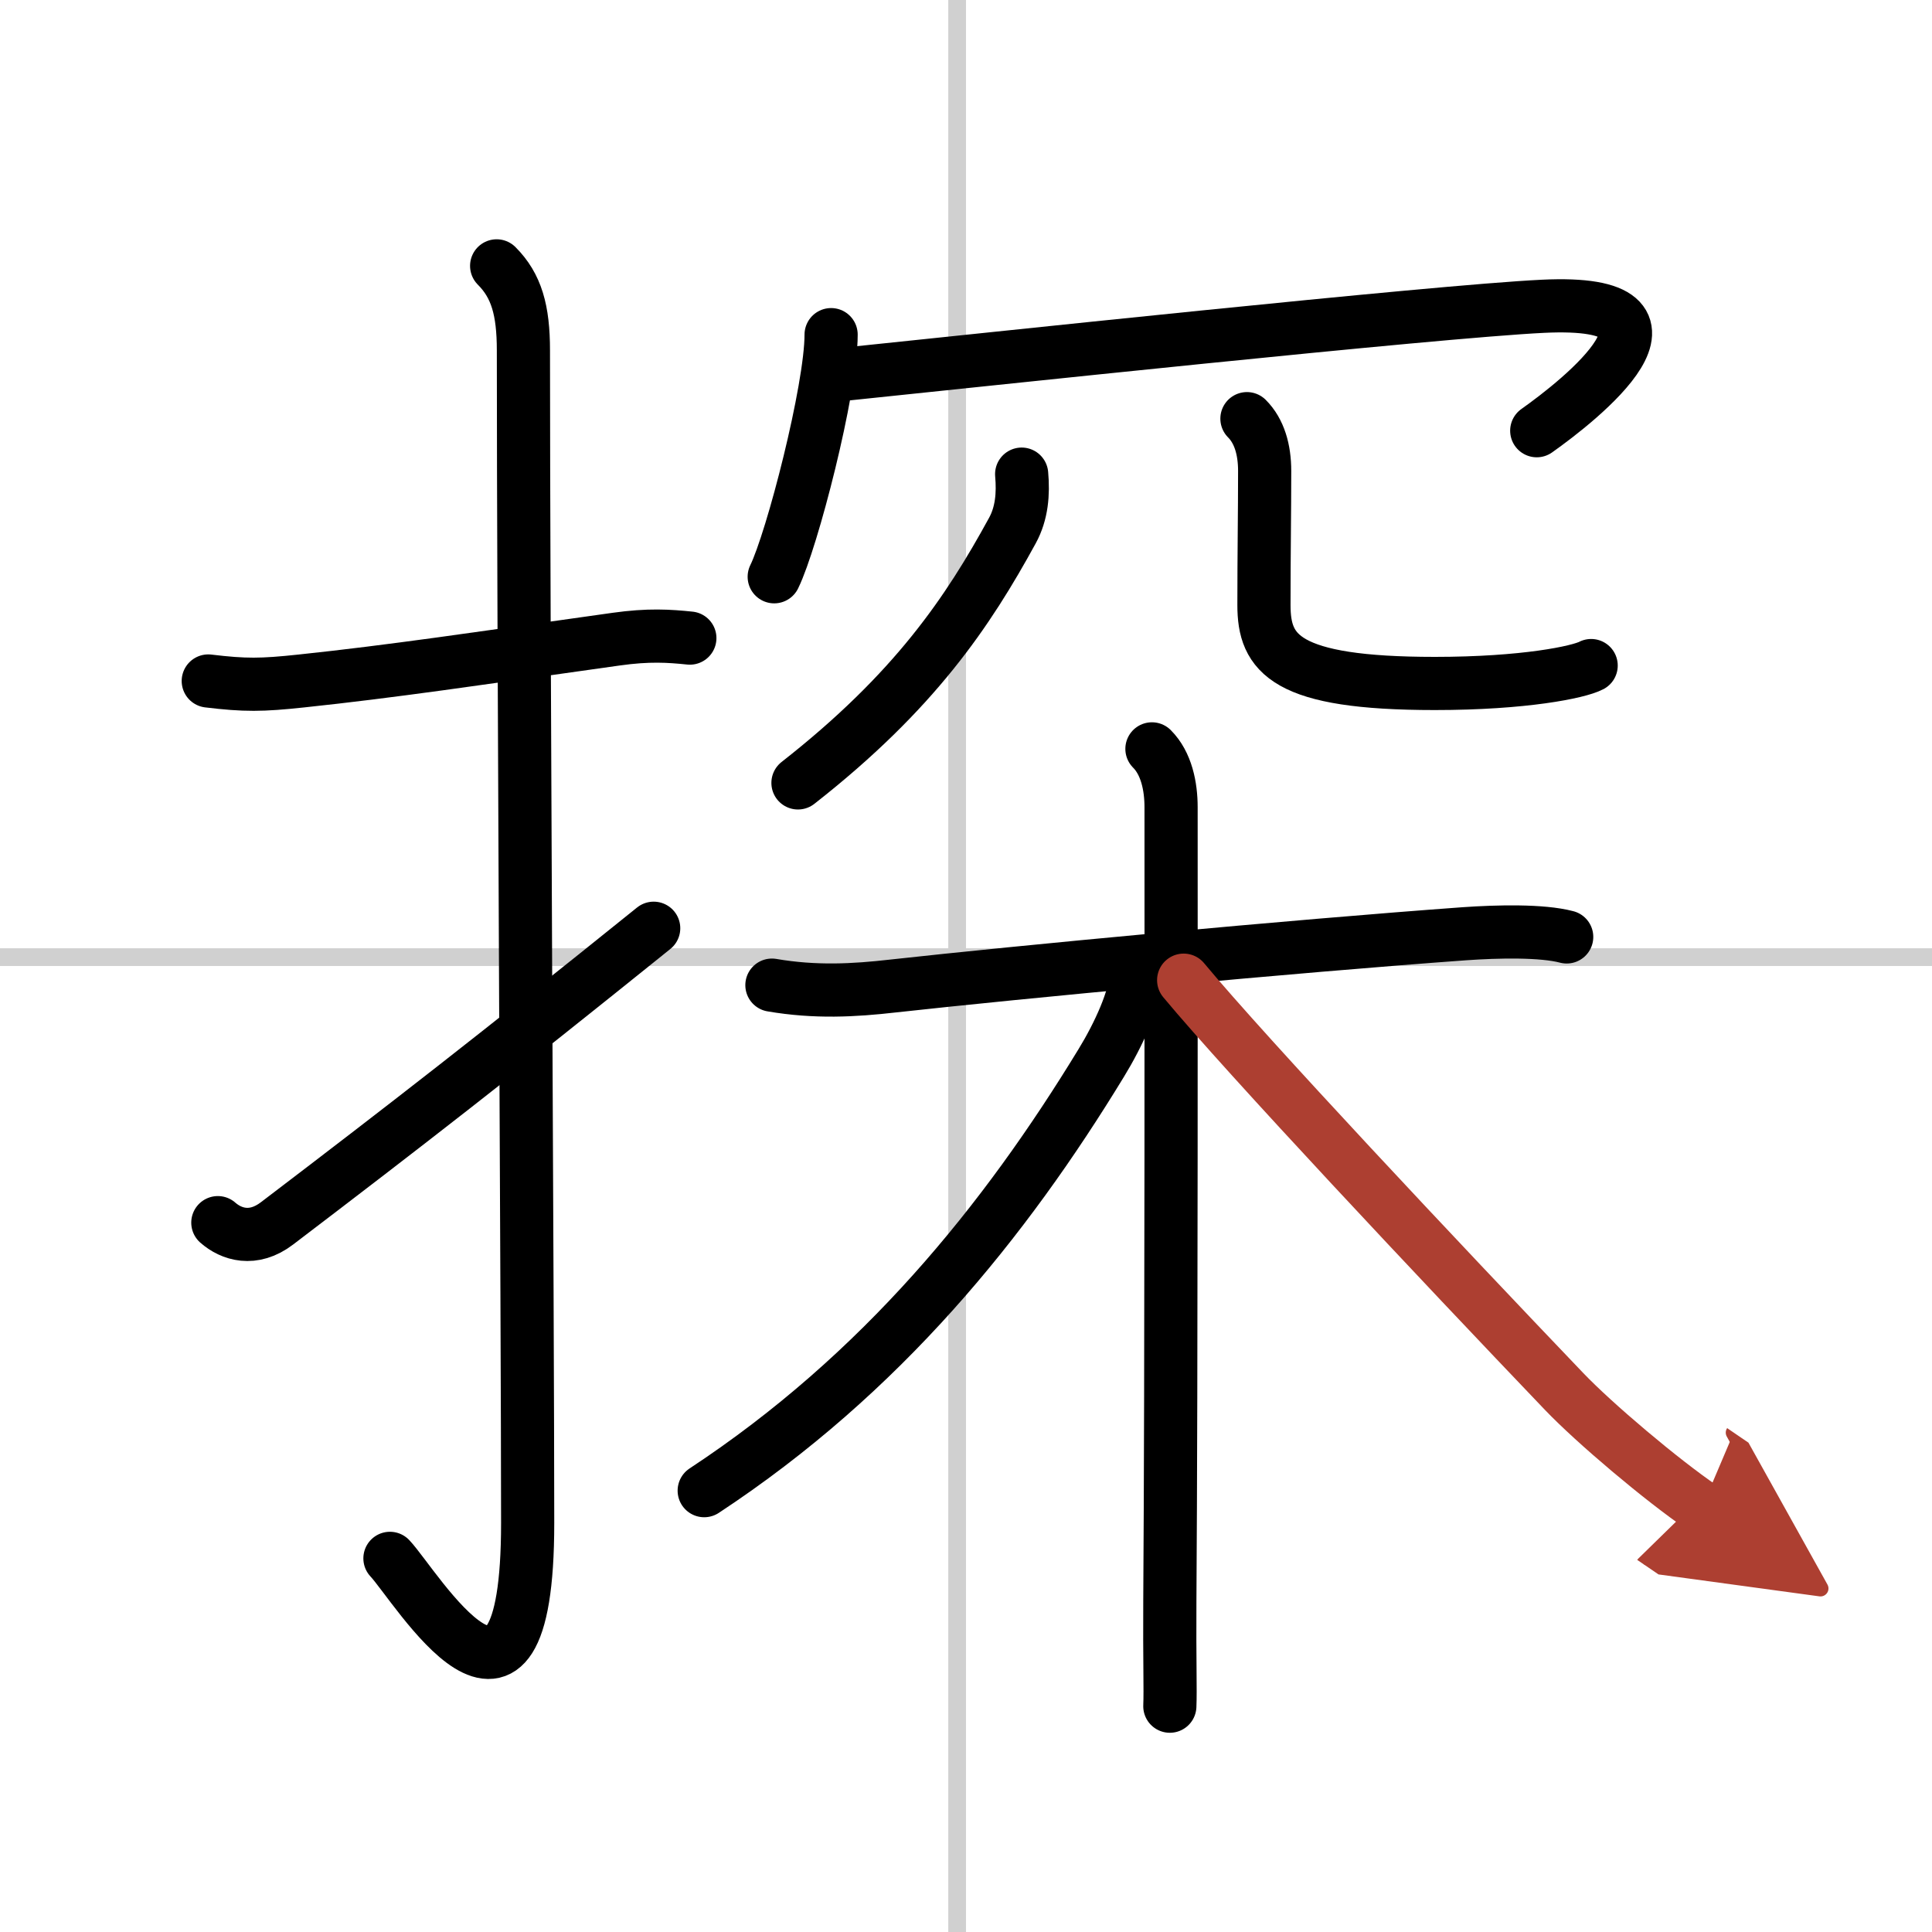
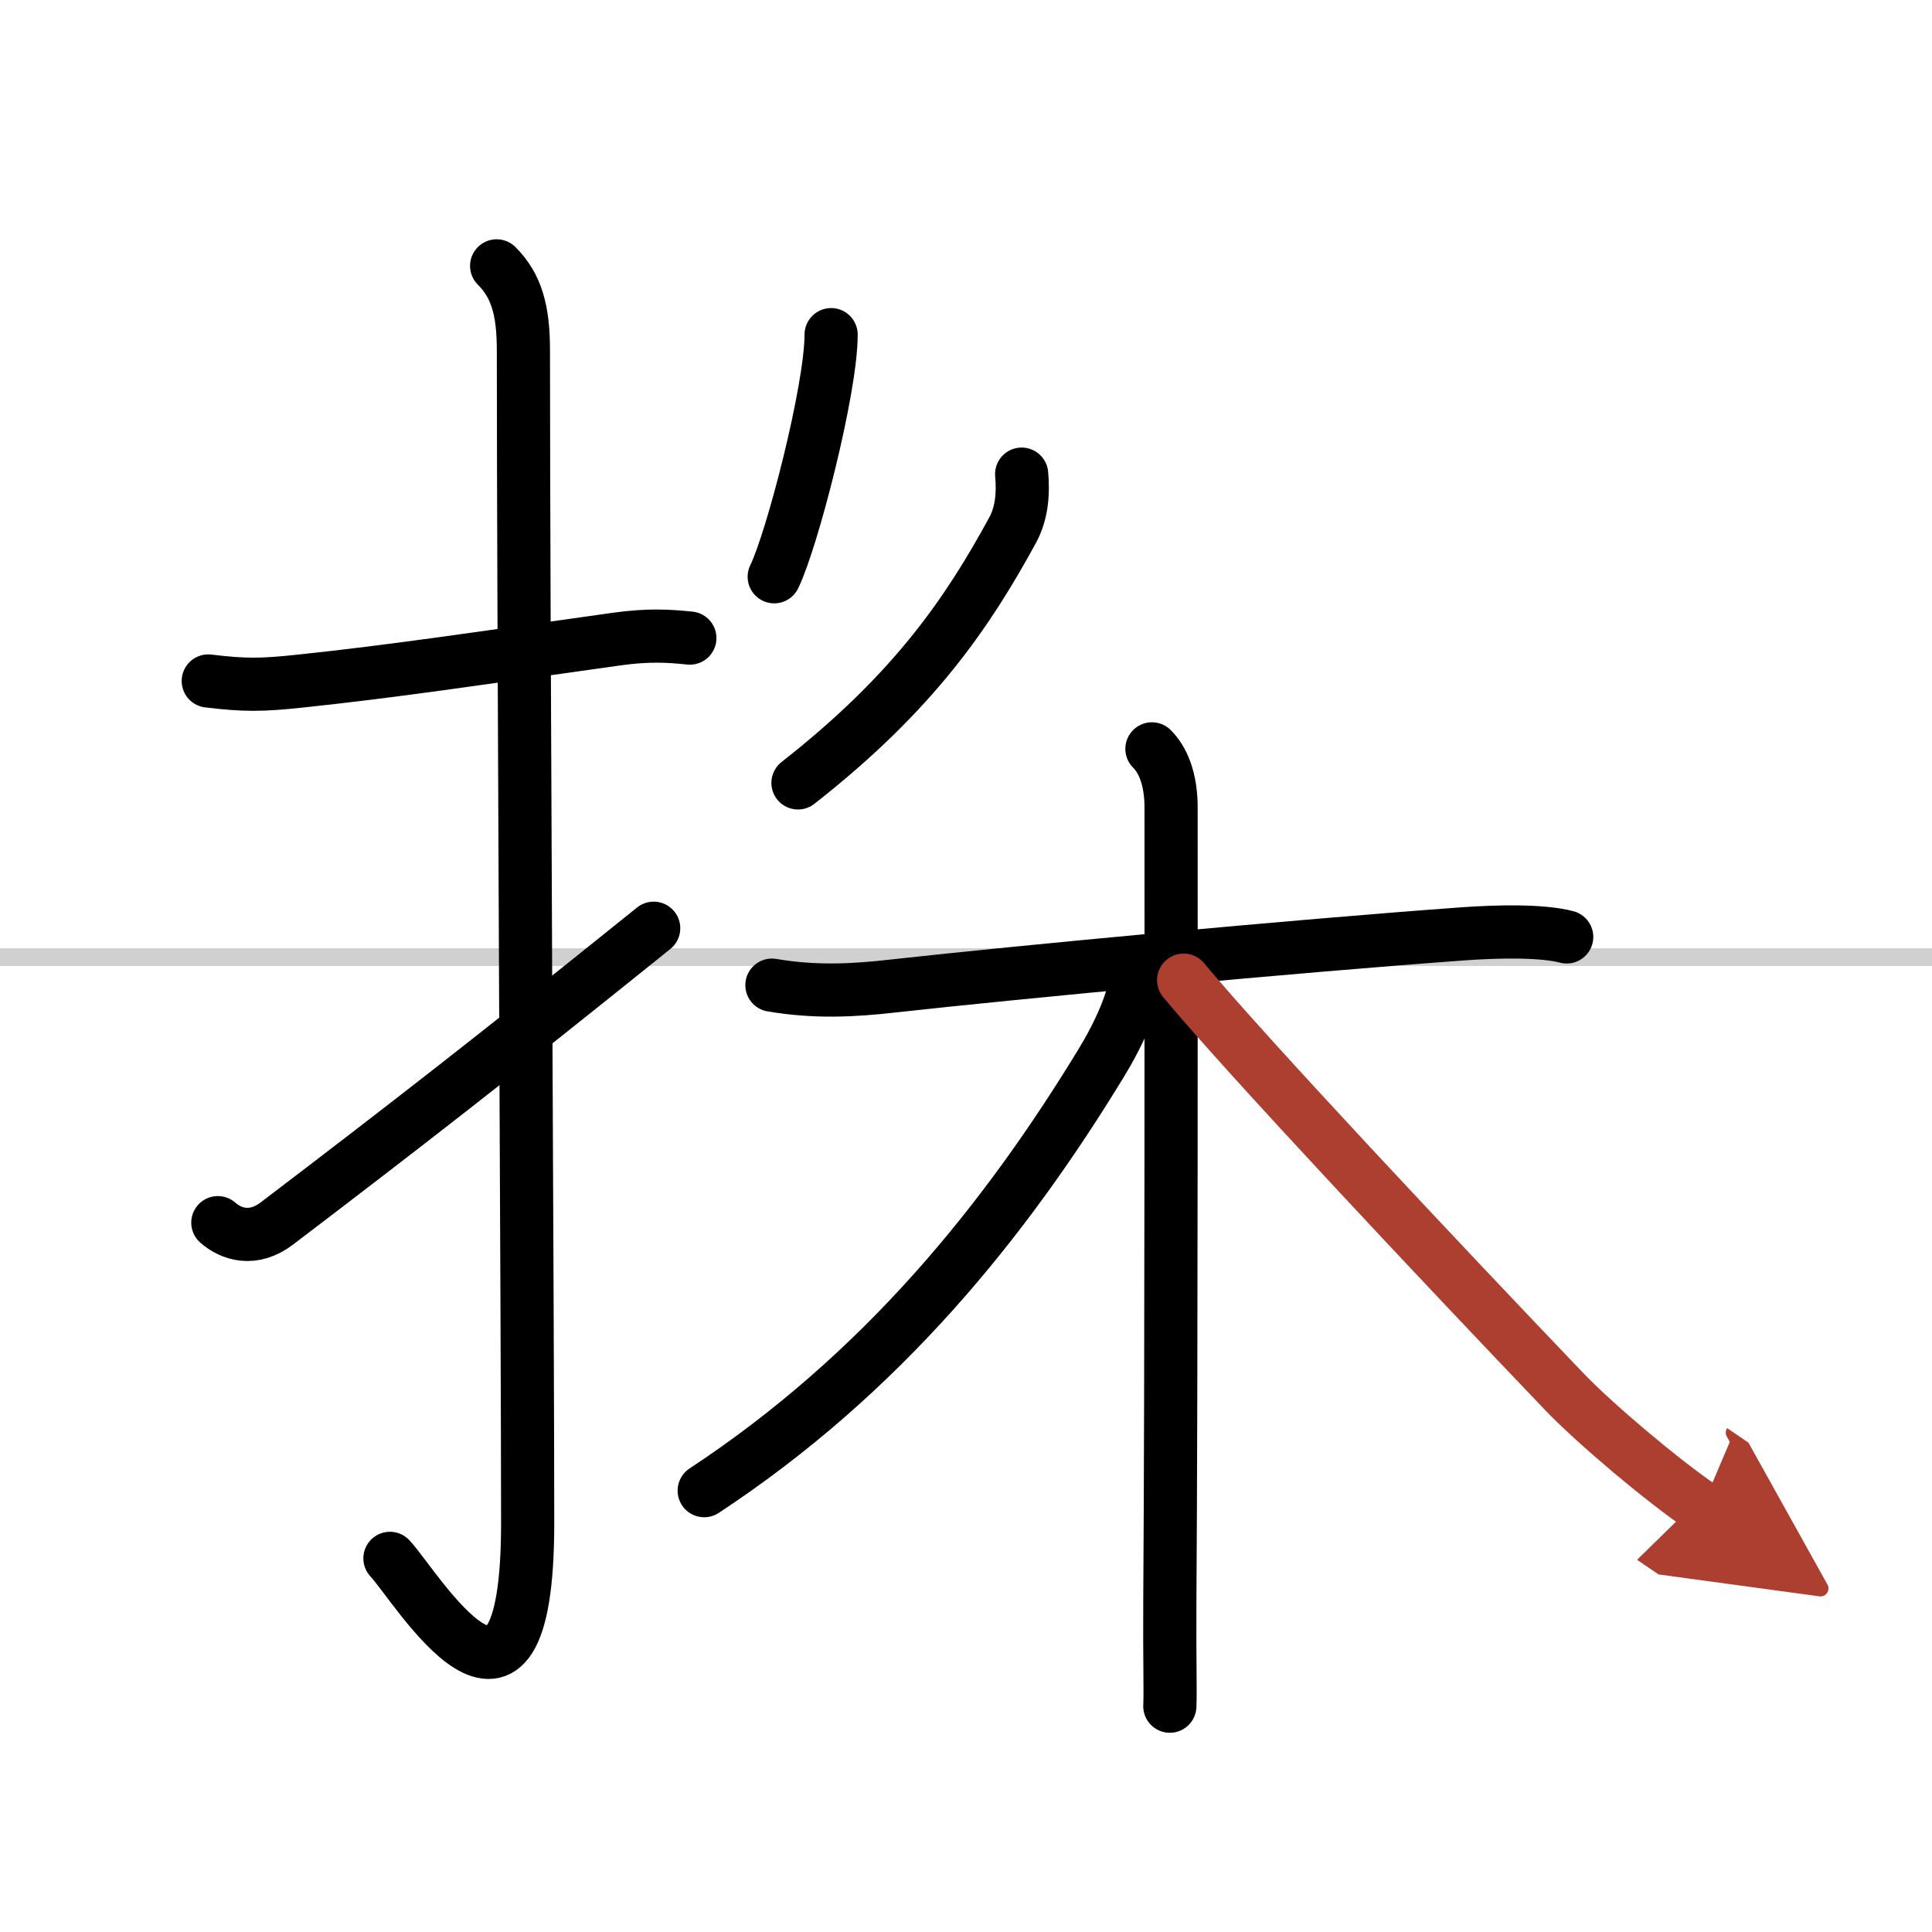
<svg xmlns="http://www.w3.org/2000/svg" width="400" height="400" viewBox="0 0 109 109">
  <defs>
    <marker id="a" markerWidth="4" orient="auto" refX="1" refY="5" viewBox="0 0 10 10">
      <polyline points="0 0 10 5 0 10 1 5" fill="#ad3f31" stroke="#ad3f31" />
    </marker>
  </defs>
  <g fill="none" stroke="#000" stroke-linecap="round" stroke-linejoin="round" stroke-width="3">
    <rect width="100%" height="100%" fill="#fff" stroke="#fff" />
-     <line x1="54" x2="54" y2="109" stroke="#d0d0d0" stroke-width="1" />
    <line x2="109" y1="54" y2="54" stroke="#d0d0d0" stroke-width="1" />
    <path d="m11.75 38.42c2.08 0.25 3.01 0.24 5.25 0 5.12-0.54 9.85-1.25 17.76-2.36 1.84-0.26 2.99-0.18 4.16-0.06" />
    <path d="m28.02 15c1.12 1.12 1.51 2.5 1.51 4.77 0 15.23 0.24 54.71 0.24 66.15 0 14.25-6.32 3.53-7.77 2" />
    <path d="m12.29 68.98c0.75 0.66 1.99 1.07 3.34 0.04 7.25-5.52 12.25-9.4 21.25-16.65" />
    <path d="m46.89 18.88c0 3.09-2.2 11.6-3.21 13.66" />
-     <path d="m47.57 21.12c7.45-0.77 33.43-3.55 39.48-3.84 9.44-0.46 2 5.36-0.35 7.02" />
    <path d="m57.64 26.75c0.1 1.11 0.01 2.21-0.52 3.18-2.5 4.57-5.5 9.07-12.1 14.24" />
-     <path d="m70.35 23.62c0.7 0.7 1 1.75 1 2.95 0 2.43-0.04 4.56-0.04 7.57 0 2.74 1.19 4.42 9.64 4.42 5.04 0 8.12-0.64 8.82-1.01" />
    <path d="m43.55 55.58c2.45 0.42 4.64 0.3 6.82 0.05 7.14-0.79 22.48-2.24 32.25-2.95 1.86-0.13 4.37-0.19 5.77 0.18" />
    <path d="m64.99 42.25c0.82 0.82 1.08 2.12 1.08 3.29 0 5.89 0.02 32.12-0.07 44.84-0.02 3.25 0.04 4.98 0 5.88" />
    <path d="m64.09 54.97c0 1.28-0.99 3.42-1.96 5-5.44 8.93-12.38 17.53-22.4 24.13" />
    <path d="m66.78 55.3c3.6 4.33 14.47 15.89 21.46 23.2 1.72 1.8 5.51 5 7.78 6.55" marker-end="url(#a)" stroke="#ad3f31" />
  </g>
</svg>